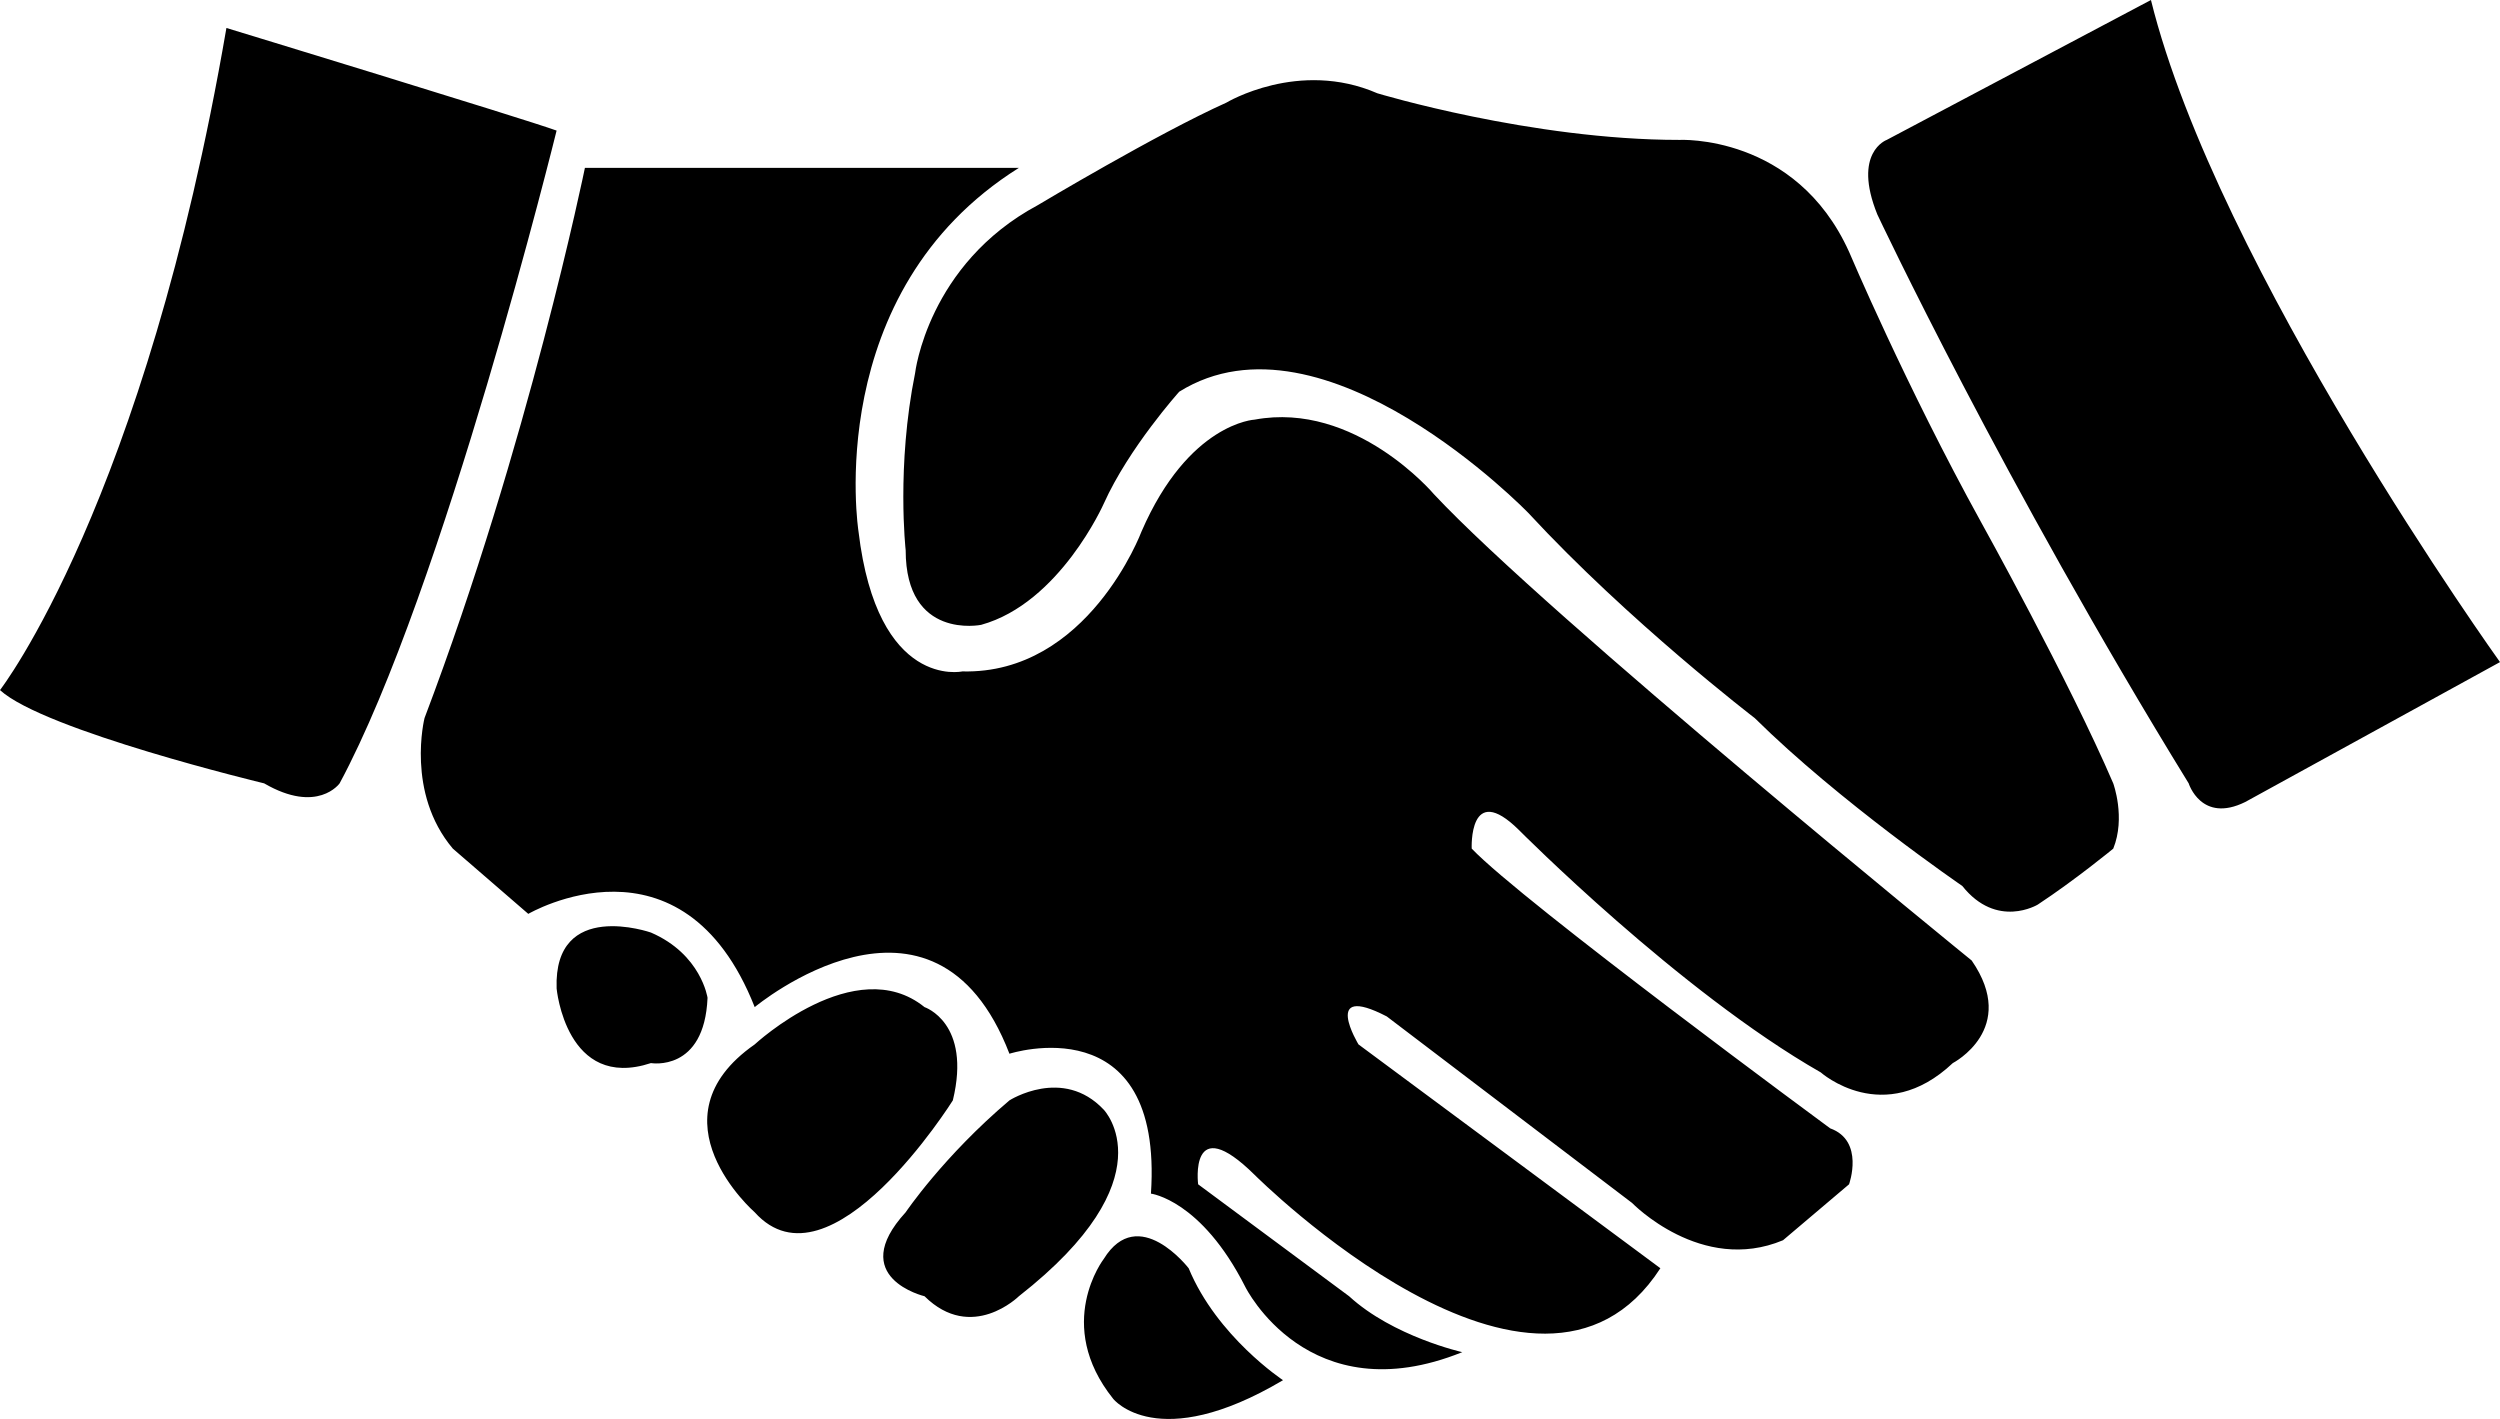
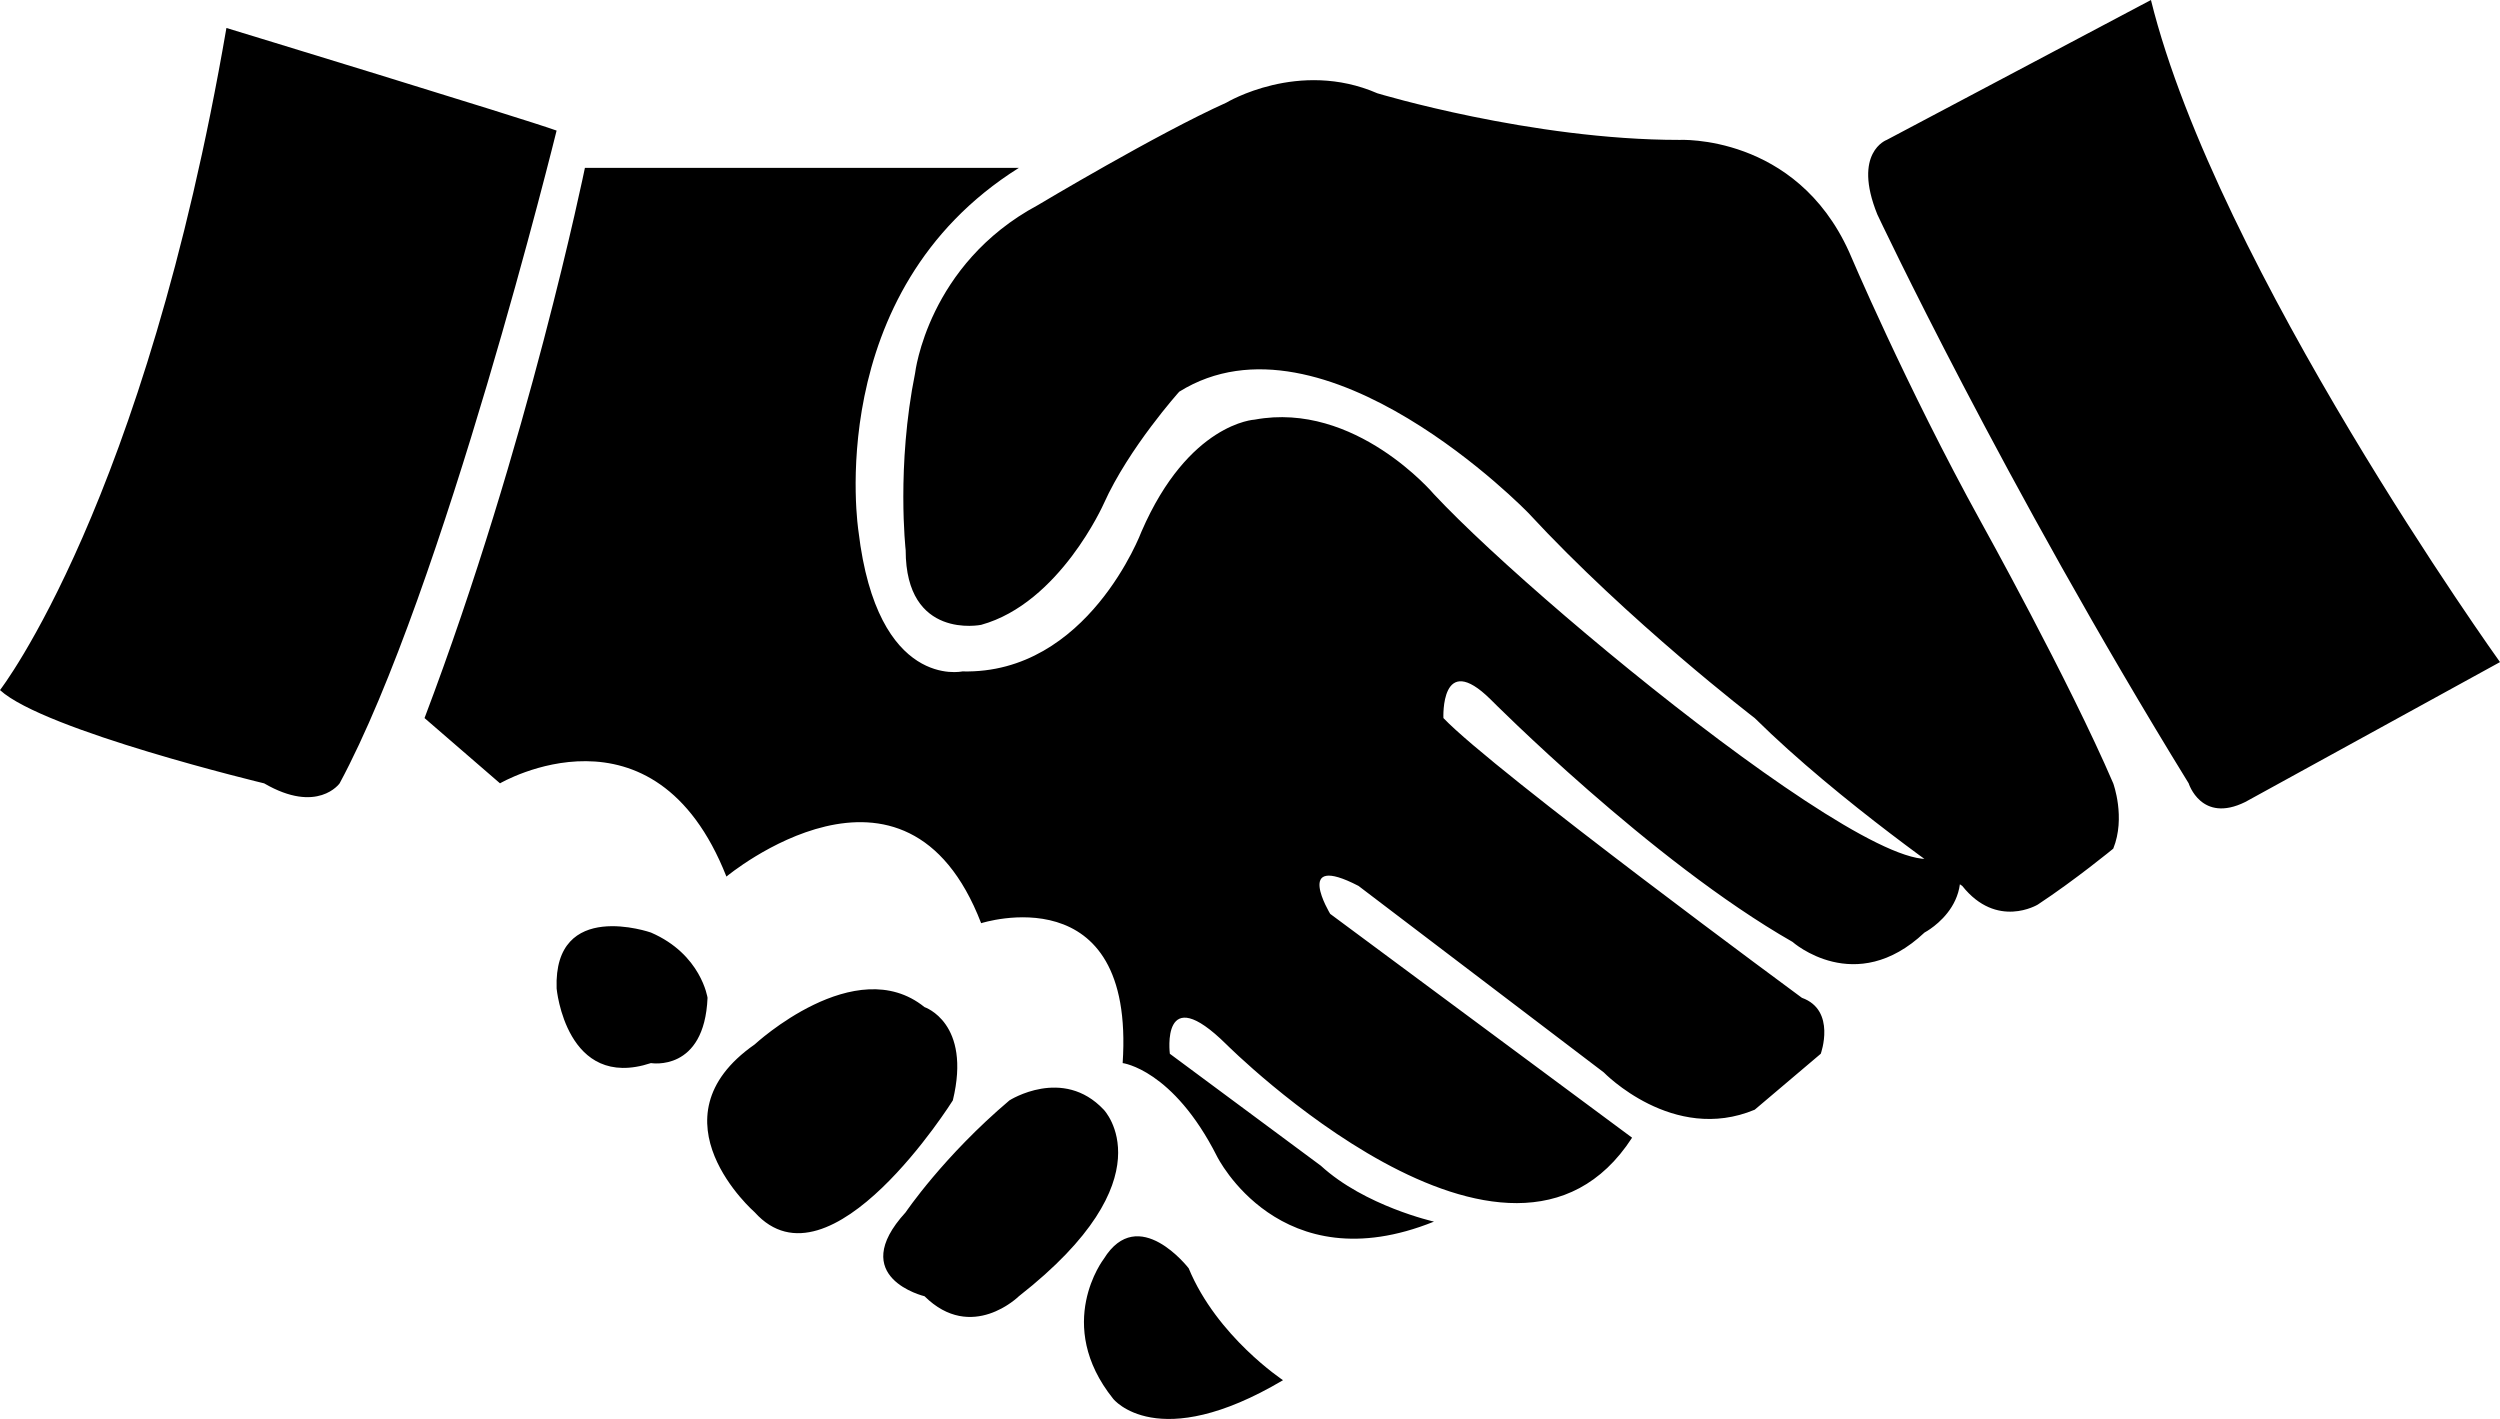
<svg xmlns="http://www.w3.org/2000/svg" version="1.1" id="Layer_1" x="0px" y="0px" width="111px" height="63.002px" viewBox="0 0 111 63.002" enable-background="new 0 0 111 63.002" xml:space="preserve">
  <g>
-     <path d="M95.502,0L83.773,6.211c0,0-1.536,0.552-0.419,3.312c0,0,5.585,11.87,13.823,25.257    c0,0,0.558,1.794,2.513,0.828L111,29.397C111,29.397,98.434,11.869,95.502,0z M87.962,23.187    c-3.351-6.072-5.864-12.007-5.864-12.007c-2.373-5.245-7.539-4.968-7.539-4.968c-6.563,0-13.404-2.07-13.404-2.07    c-3.491-1.519-6.702,0.414-6.702,0.414c-3.072,1.38-8.377,4.554-8.377,4.554c-4.887,2.623-5.445,7.453-5.445,7.453    c-0.837,4.14-0.419,7.867-0.419,7.867c0,4.002,3.351,3.313,3.351,3.313c3.491-0.966,5.445-5.383,5.445-5.383    c1.117-2.484,3.351-4.969,3.351-4.969c6.423-4.002,15.498,5.383,15.498,5.383c4.468,4.831,10.053,9.109,10.053,9.109    c3.77,3.727,9.215,7.453,9.215,7.453c1.536,1.932,3.352,0.828,3.352,0.828c1.675-1.104,3.351-2.484,3.351-2.484    c0.559-1.38,0-2.898,0-2.898C91.872,30.226,87.962,23.187,87.962,23.187z M63.668,21.944c0,0-3.491-4.141-7.958-3.313    c0,0-2.932,0.138-5.027,4.969c0,0-2.373,6.349-7.958,6.211c0,0-3.77,0.828-4.607-6.211c0,0-1.676-10.627,7.121-16.147H25.97    c0,0-2.513,12.283-7.121,24.429c0,0-0.838,3.313,1.256,5.796l3.351,2.898c0,0,6.841-4.002,10.053,4.14c0,0,7.958-6.625,11.31,2.07    c0,0,6.841-2.208,6.283,6.211c0,0,2.234,0.276,4.189,4.141c0,0,2.792,5.658,9.634,2.898c0,0-3.072-0.69-5.026-2.484l-6.702-4.969    c0,0-0.419-3.313,2.513-0.414c0,0,12.566,12.56,18.011,4.141l-13.404-9.938c0,0-1.675-2.76,1.256-1.242l10.891,8.281    c0,0,3.072,3.175,6.702,1.656l2.932-2.484c0,0,0.698-1.932-0.837-2.484c0,0-13.684-10.075-15.917-12.421    c0,0-0.14-3.036,2.094-0.828c0,0,7.121,7.177,13.404,10.765c0,0,2.792,2.484,5.863-0.414c0,0,2.933-1.518,0.838-4.554    C87.543,42.647,68.694,27.327,63.668,21.944z M10.053,1.242C6.422,22.358,0,30.64,0,30.64c1.955,1.794,11.728,4.141,11.728,4.141    c2.374,1.38,3.351,0,3.351,0c4.607-8.557,9.634-28.983,9.634-28.983C23.177,5.245,10.053,1.242,10.053,1.242z M52.777,56.311    c0,0-2.234-2.898-3.77-0.414c0,0-2.234,2.898,0.419,6.211c0,0,1.955,2.484,7.54-0.828C56.966,61.279,54.034,59.347,52.777,56.311z     M49.007,49.271c-1.815-1.932-4.188-0.414-4.188-0.414c-2.932,2.484-4.608,4.969-4.608,4.969c-2.652,2.898,0.838,3.727,0.838,3.727    c2.094,2.07,4.189,0,4.189,0C51.939,52.308,49.007,49.271,49.007,49.271z M42.306,48.857c0.837-3.45-1.257-4.141-1.257-4.141    c-3.071-2.484-7.54,1.656-7.54,1.656c-4.747,3.313,0,7.453,0,7.453C36.86,57.553,42.306,48.857,42.306,48.857z M28.902,41.405    c0,0-4.329-1.518-4.188,2.484c0,0,0.418,4.554,4.188,3.312c0,0,2.374,0.414,2.513-2.898C31.415,44.303,31.136,42.371,28.902,41.405    z" />
+     <path d="M95.502,0L83.773,6.211c0,0-1.536,0.552-0.419,3.312c0,0,5.585,11.87,13.823,25.257    c0,0,0.558,1.794,2.513,0.828L111,29.397C111,29.397,98.434,11.869,95.502,0z M87.962,23.187    c-3.351-6.072-5.864-12.007-5.864-12.007c-2.373-5.245-7.539-4.968-7.539-4.968c-6.563,0-13.404-2.07-13.404-2.07    c-3.491-1.519-6.702,0.414-6.702,0.414c-3.072,1.38-8.377,4.554-8.377,4.554c-4.887,2.623-5.445,7.453-5.445,7.453    c-0.837,4.14-0.419,7.867-0.419,7.867c0,4.002,3.351,3.313,3.351,3.313c3.491-0.966,5.445-5.383,5.445-5.383    c1.117-2.484,3.351-4.969,3.351-4.969c6.423-4.002,15.498,5.383,15.498,5.383c4.468,4.831,10.053,9.109,10.053,9.109    c3.77,3.727,9.215,7.453,9.215,7.453c1.536,1.932,3.352,0.828,3.352,0.828c1.675-1.104,3.351-2.484,3.351-2.484    c0.559-1.38,0-2.898,0-2.898C91.872,30.226,87.962,23.187,87.962,23.187z M63.668,21.944c0,0-3.491-4.141-7.958-3.313    c0,0-2.932,0.138-5.027,4.969c0,0-2.373,6.349-7.958,6.211c0,0-3.77,0.828-4.607-6.211c0,0-1.676-10.627,7.121-16.147H25.97    c0,0-2.513,12.283-7.121,24.429l3.351,2.898c0,0,6.841-4.002,10.053,4.14c0,0,7.958-6.625,11.31,2.07    c0,0,6.841-2.208,6.283,6.211c0,0,2.234,0.276,4.189,4.141c0,0,2.792,5.658,9.634,2.898c0,0-3.072-0.69-5.026-2.484l-6.702-4.969    c0,0-0.419-3.313,2.513-0.414c0,0,12.566,12.56,18.011,4.141l-13.404-9.938c0,0-1.675-2.76,1.256-1.242l10.891,8.281    c0,0,3.072,3.175,6.702,1.656l2.932-2.484c0,0,0.698-1.932-0.837-2.484c0,0-13.684-10.075-15.917-12.421    c0,0-0.14-3.036,2.094-0.828c0,0,7.121,7.177,13.404,10.765c0,0,2.792,2.484,5.863-0.414c0,0,2.933-1.518,0.838-4.554    C87.543,42.647,68.694,27.327,63.668,21.944z M10.053,1.242C6.422,22.358,0,30.64,0,30.64c1.955,1.794,11.728,4.141,11.728,4.141    c2.374,1.38,3.351,0,3.351,0c4.607-8.557,9.634-28.983,9.634-28.983C23.177,5.245,10.053,1.242,10.053,1.242z M52.777,56.311    c0,0-2.234-2.898-3.77-0.414c0,0-2.234,2.898,0.419,6.211c0,0,1.955,2.484,7.54-0.828C56.966,61.279,54.034,59.347,52.777,56.311z     M49.007,49.271c-1.815-1.932-4.188-0.414-4.188-0.414c-2.932,2.484-4.608,4.969-4.608,4.969c-2.652,2.898,0.838,3.727,0.838,3.727    c2.094,2.07,4.189,0,4.189,0C51.939,52.308,49.007,49.271,49.007,49.271z M42.306,48.857c0.837-3.45-1.257-4.141-1.257-4.141    c-3.071-2.484-7.54,1.656-7.54,1.656c-4.747,3.313,0,7.453,0,7.453C36.86,57.553,42.306,48.857,42.306,48.857z M28.902,41.405    c0,0-4.329-1.518-4.188,2.484c0,0,0.418,4.554,4.188,3.312c0,0,2.374,0.414,2.513-2.898C31.415,44.303,31.136,42.371,28.902,41.405    z" />
  </g>
</svg>